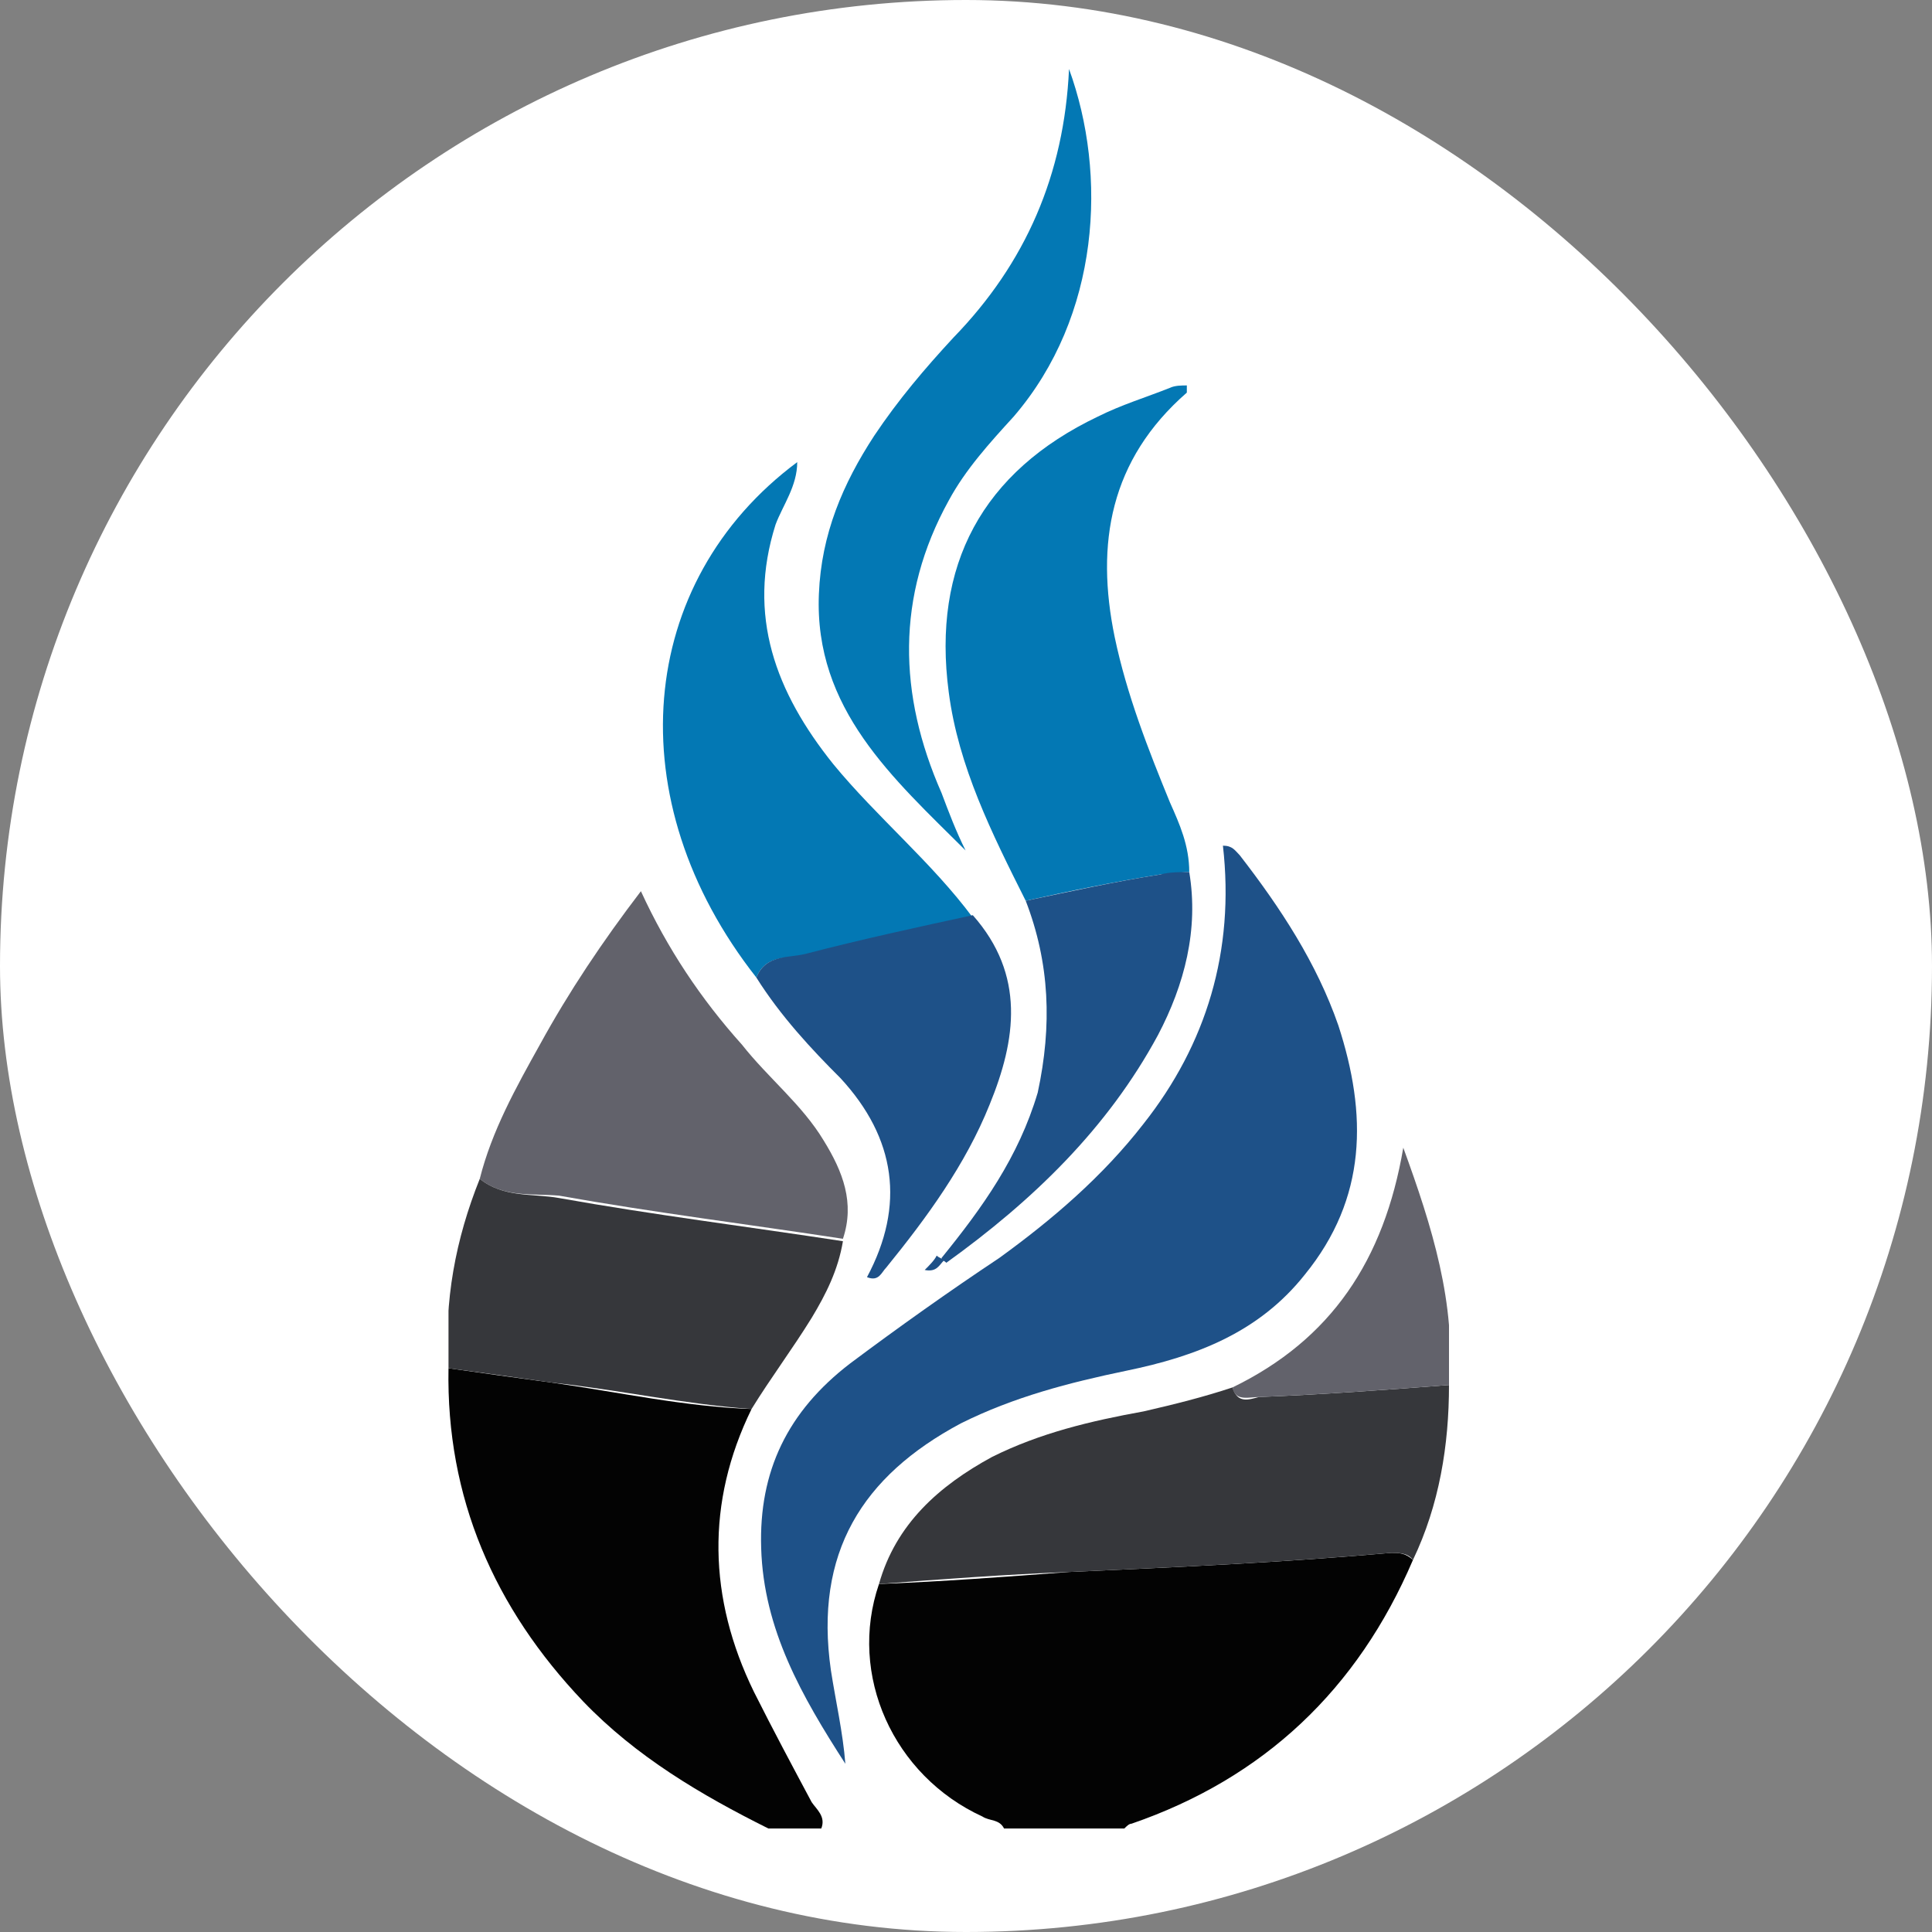
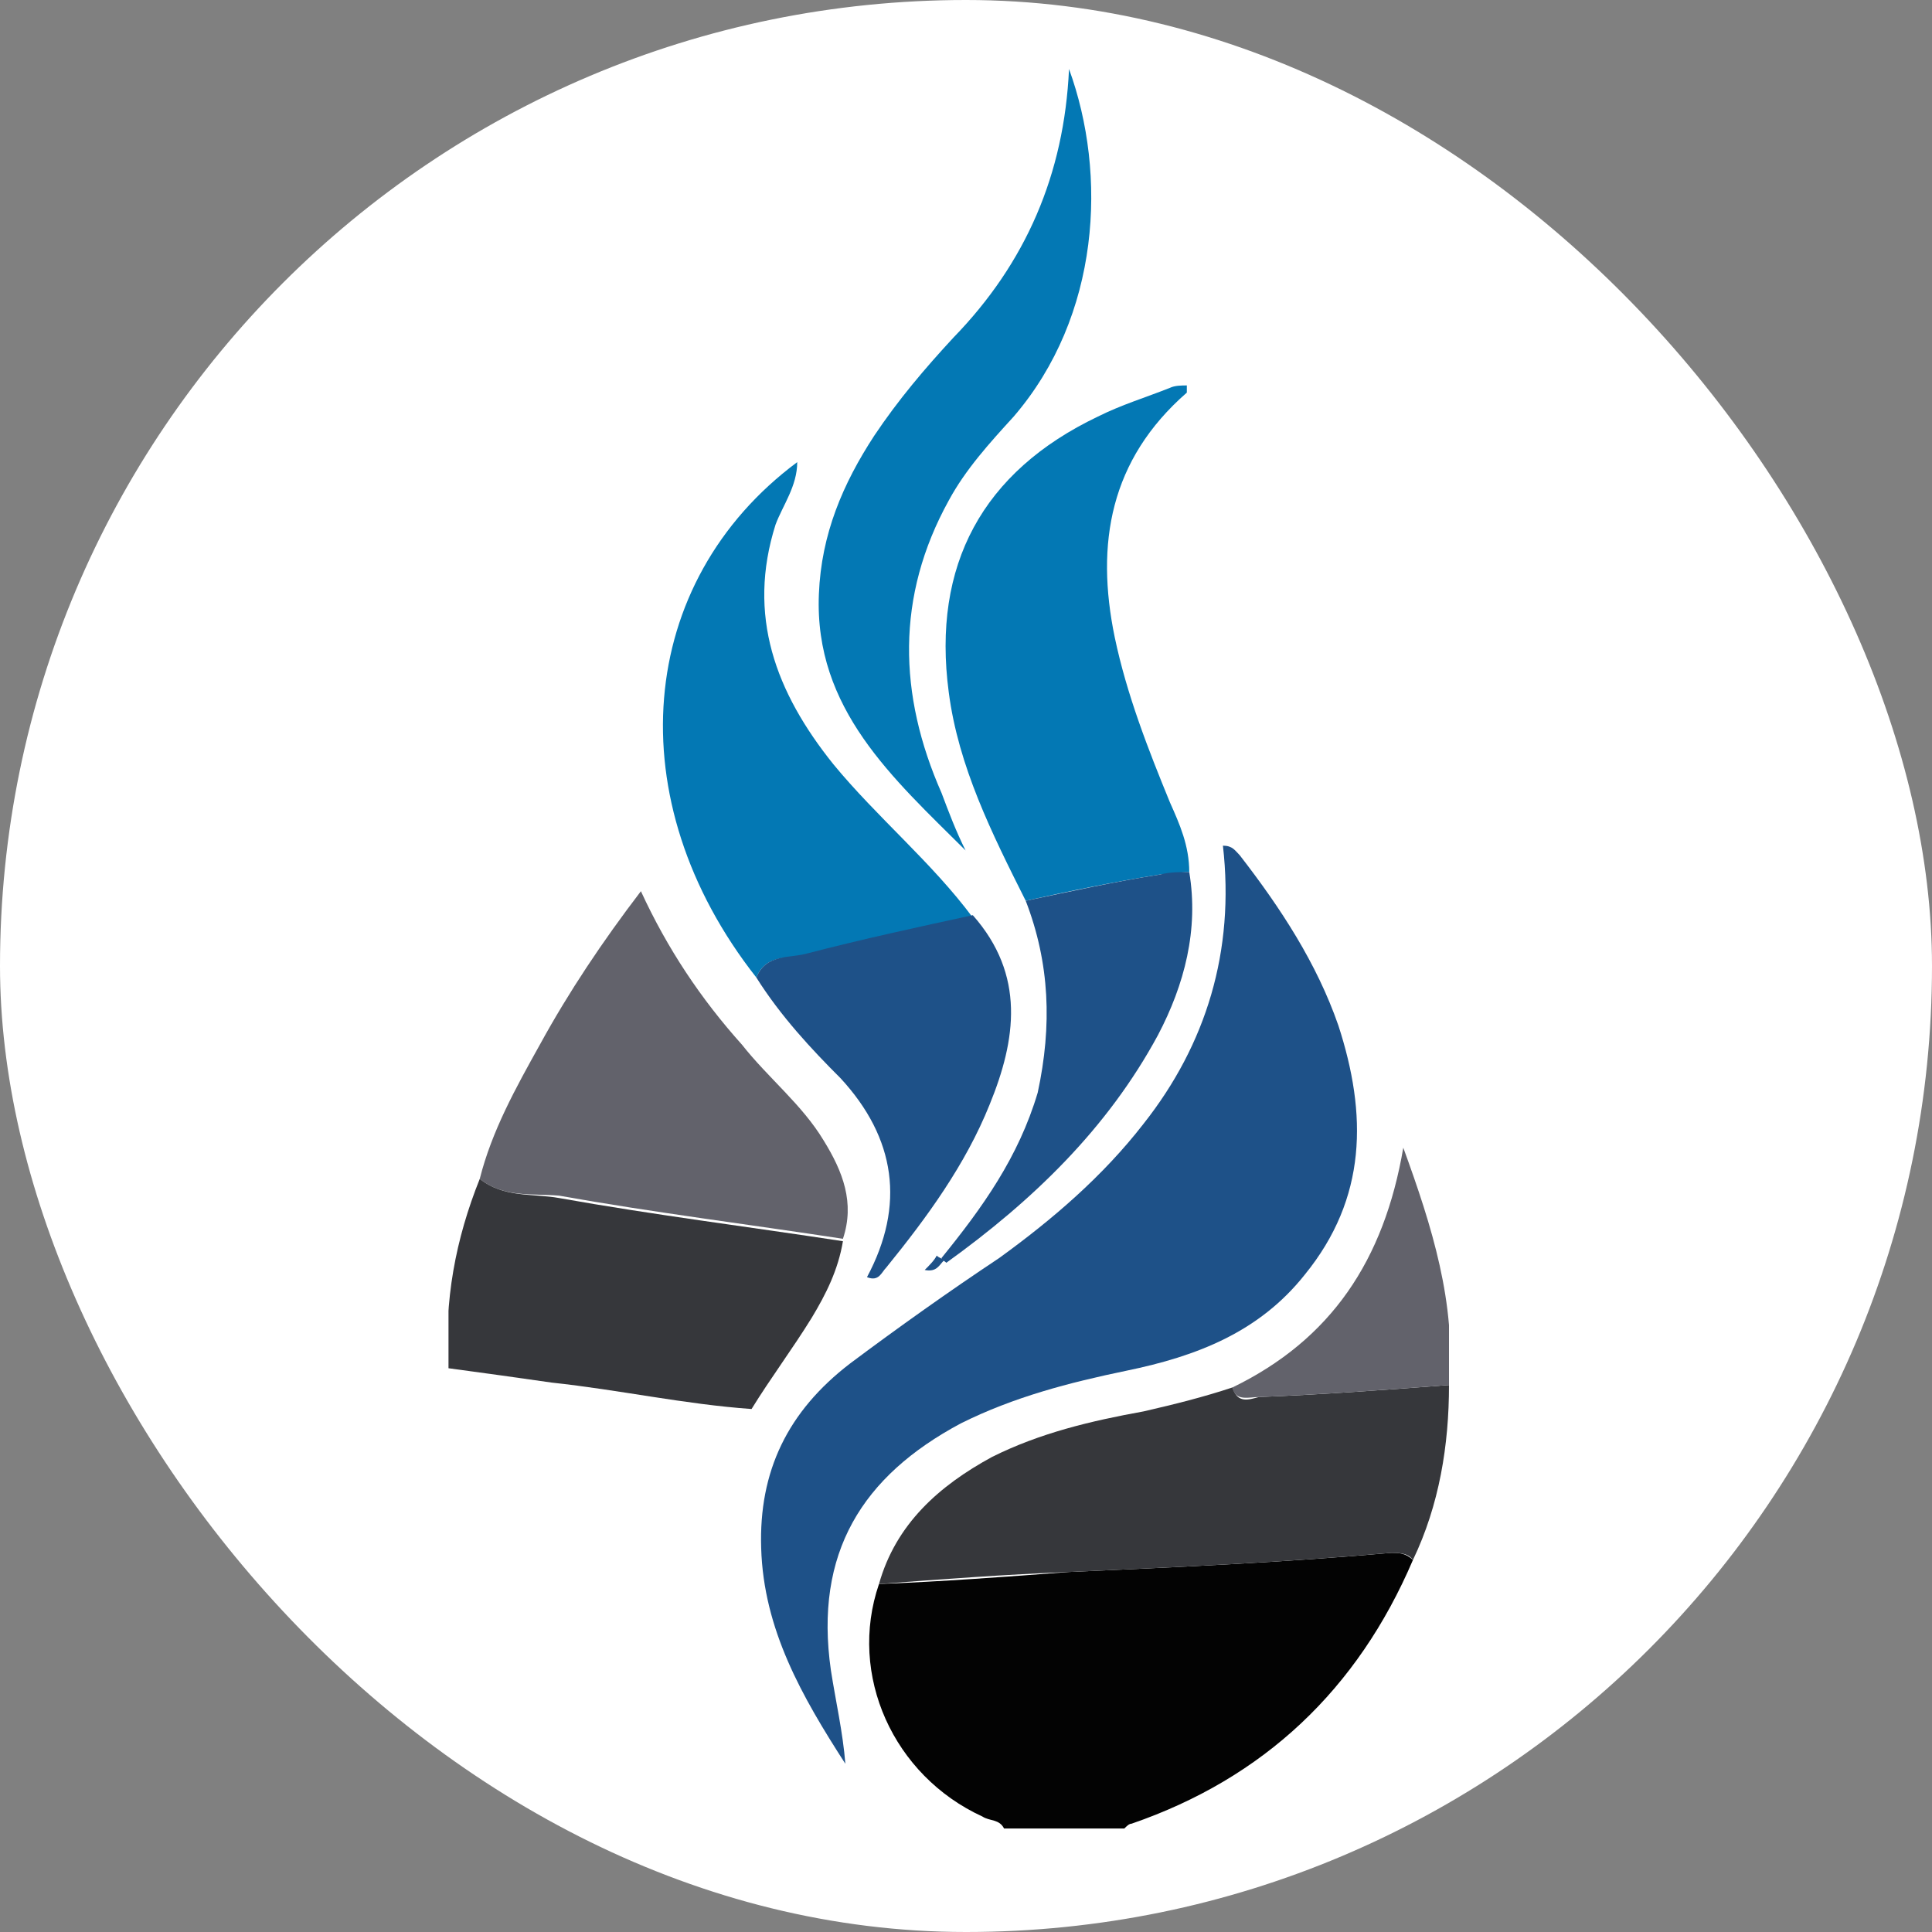
<svg xmlns="http://www.w3.org/2000/svg" width="56" height="56" viewBox="0 0 56 56" fill="none">
  <rect x="0" y="0" width="56" height="56" fill="#808080" stroke="none" />
  <rect width="56" height="56" rx="28" fill="white" />
  <g clip-path="url(#clip0_2755_41)">
    <path d="M40.954 45.218C39.351 48.97 36.632 51.541 32.798 52.861C32.728 52.861 32.659 52.931 32.589 53C31.404 53 30.288 53 29.103 53C28.964 52.722 28.685 52.791 28.476 52.653C25.897 51.471 24.572 48.553 25.478 45.913C27.291 45.843 29.173 45.704 30.986 45.565C34.123 45.426 37.19 45.288 40.327 45.01C40.536 45.01 40.745 45.01 40.954 45.218Z" fill="#030303" />
-     <path d="M22.272 53C20.32 52.027 18.438 50.916 16.904 49.317C14.325 46.608 12.93 43.411 13 39.659C13.976 39.798 14.952 39.937 15.998 40.076C17.95 40.354 19.832 40.771 21.784 40.841C20.459 43.55 20.529 46.33 21.853 49.039C22.411 50.151 22.969 51.194 23.526 52.236C23.666 52.444 23.945 52.653 23.805 53C23.317 53 22.829 53 22.272 53Z" fill="#030303" />
    <path d="M35.447 24.512C35.726 24.512 35.796 24.651 35.935 24.79C37.12 26.319 38.166 27.917 38.793 29.723C39.63 32.294 39.63 34.726 37.817 36.95C36.493 38.617 34.68 39.312 32.659 39.729C30.986 40.076 29.382 40.493 27.849 41.258C24.99 42.786 23.596 45.01 24.084 48.414C24.224 49.317 24.433 50.221 24.503 51.124C23.248 49.178 22.132 47.233 22.063 44.871C21.993 42.647 22.829 40.91 24.642 39.52C26.036 38.478 27.5 37.436 28.964 36.463C30.498 35.352 31.962 34.101 33.147 32.572C34.959 30.279 35.796 27.57 35.447 24.512Z" fill="#1E5188" />
    <path d="M40.954 45.218C40.815 45.01 40.536 45.01 40.327 45.01C37.19 45.288 34.123 45.426 30.986 45.565C29.173 45.635 27.291 45.774 25.478 45.913C25.966 44.176 27.221 43.064 28.755 42.23C30.149 41.535 31.613 41.188 33.147 40.91C34.053 40.702 34.889 40.493 35.726 40.215C35.865 40.702 36.214 40.563 36.493 40.493C38.305 40.424 40.188 40.285 42 40.146C42 41.883 41.721 43.62 40.954 45.218Z" fill="#36373B" />
    <path d="M29.731 26.11C28.755 24.165 27.779 22.219 27.5 20.065C27.012 16.383 28.476 13.673 31.822 12.075C32.519 11.727 33.216 11.519 33.913 11.241C34.053 11.172 34.262 11.172 34.401 11.172C34.401 11.241 34.401 11.311 34.401 11.38C32.171 13.326 31.752 15.758 32.31 18.467C32.659 20.135 33.286 21.733 33.913 23.262C34.192 23.887 34.471 24.512 34.471 25.277C34.192 25.277 33.913 25.346 33.635 25.346C32.31 25.555 30.986 25.832 29.731 26.11Z" fill="#0378B4" />
    <path d="M13.906 34.17C14.255 32.781 14.952 31.53 15.649 30.279C16.486 28.751 17.462 27.292 18.577 25.832C19.344 27.5 20.32 28.959 21.505 30.279C22.272 31.252 23.248 32.016 23.875 33.059C24.433 33.962 24.781 34.865 24.433 35.907C21.714 35.49 18.925 35.143 16.207 34.657C15.44 34.587 14.603 34.726 13.906 34.17Z" fill="#62626B" />
    <path d="M21.923 28.334C17.88 23.192 18.438 16.869 23.108 13.395C23.108 14.09 22.69 14.646 22.481 15.202C21.644 17.842 22.481 20.065 24.154 22.15C25.409 23.678 27.012 24.999 28.197 26.597C26.594 26.944 24.99 27.291 23.387 27.708C22.899 27.778 22.202 27.639 21.923 28.334Z" fill="#0378B4" />
    <path d="M13.906 34.17C14.603 34.726 15.44 34.587 16.207 34.726C18.925 35.212 21.714 35.56 24.433 35.977C24.293 36.811 23.945 37.505 23.526 38.2C22.969 39.103 22.341 39.937 21.784 40.841C19.832 40.702 17.95 40.285 15.998 40.076C15.022 39.937 14.046 39.798 13 39.659C12.861 37.714 13.209 35.907 13.906 34.17Z" fill="#36373B" />
    <path d="M27.988 24.651C25.897 22.567 23.596 20.552 23.736 17.217C23.805 15.48 24.433 14.02 25.339 12.631C26.036 11.589 26.803 10.685 27.639 9.782C29.731 7.628 30.846 5.057 30.986 2C32.101 5.057 31.892 9.157 29.382 12.075C28.685 12.839 27.988 13.604 27.5 14.507C25.966 17.286 26.036 20.135 27.291 22.984C27.5 23.54 27.709 24.095 27.988 24.651Z" fill="#0378B4" />
    <path d="M21.923 28.334C22.202 27.639 22.899 27.778 23.387 27.639C24.99 27.222 26.594 26.875 28.197 26.527C29.731 28.264 29.452 30.14 28.685 32.016C27.988 33.753 26.873 35.282 25.688 36.741C25.548 36.88 25.478 37.158 25.13 37.019C26.245 34.935 25.966 32.989 24.363 31.252C23.526 30.418 22.62 29.445 21.923 28.334Z" fill="#1E5188" />
    <path d="M29.731 26.11C31.055 25.832 32.31 25.555 33.635 25.346C33.913 25.276 34.192 25.277 34.471 25.277C34.75 26.944 34.332 28.542 33.565 30.001C32.101 32.711 29.94 34.796 27.43 36.602C27.361 36.533 27.291 36.533 27.291 36.463C28.476 35.004 29.522 33.545 30.079 31.669C30.498 29.723 30.428 27.917 29.731 26.11Z" fill="#1E5188" />
    <path d="M42 40.146C40.188 40.285 38.305 40.424 36.493 40.493C36.214 40.493 35.796 40.632 35.726 40.215C38.584 38.826 40.118 36.533 40.675 33.267C41.512 35.56 42.209 37.783 42 40.146Z" fill="#62626B" />
    <path d="M27.361 36.533C27.221 36.672 27.151 36.88 26.803 36.811C26.942 36.672 27.082 36.533 27.151 36.394C27.221 36.463 27.291 36.463 27.361 36.533Z" fill="#1E5188" />
  </g>
  <defs>
    <clipPath id="clip0_2755_41">
      <rect width="29" height="51" fill="white" transform="translate(13 2)" />
    </clipPath>
  </defs>
</svg>